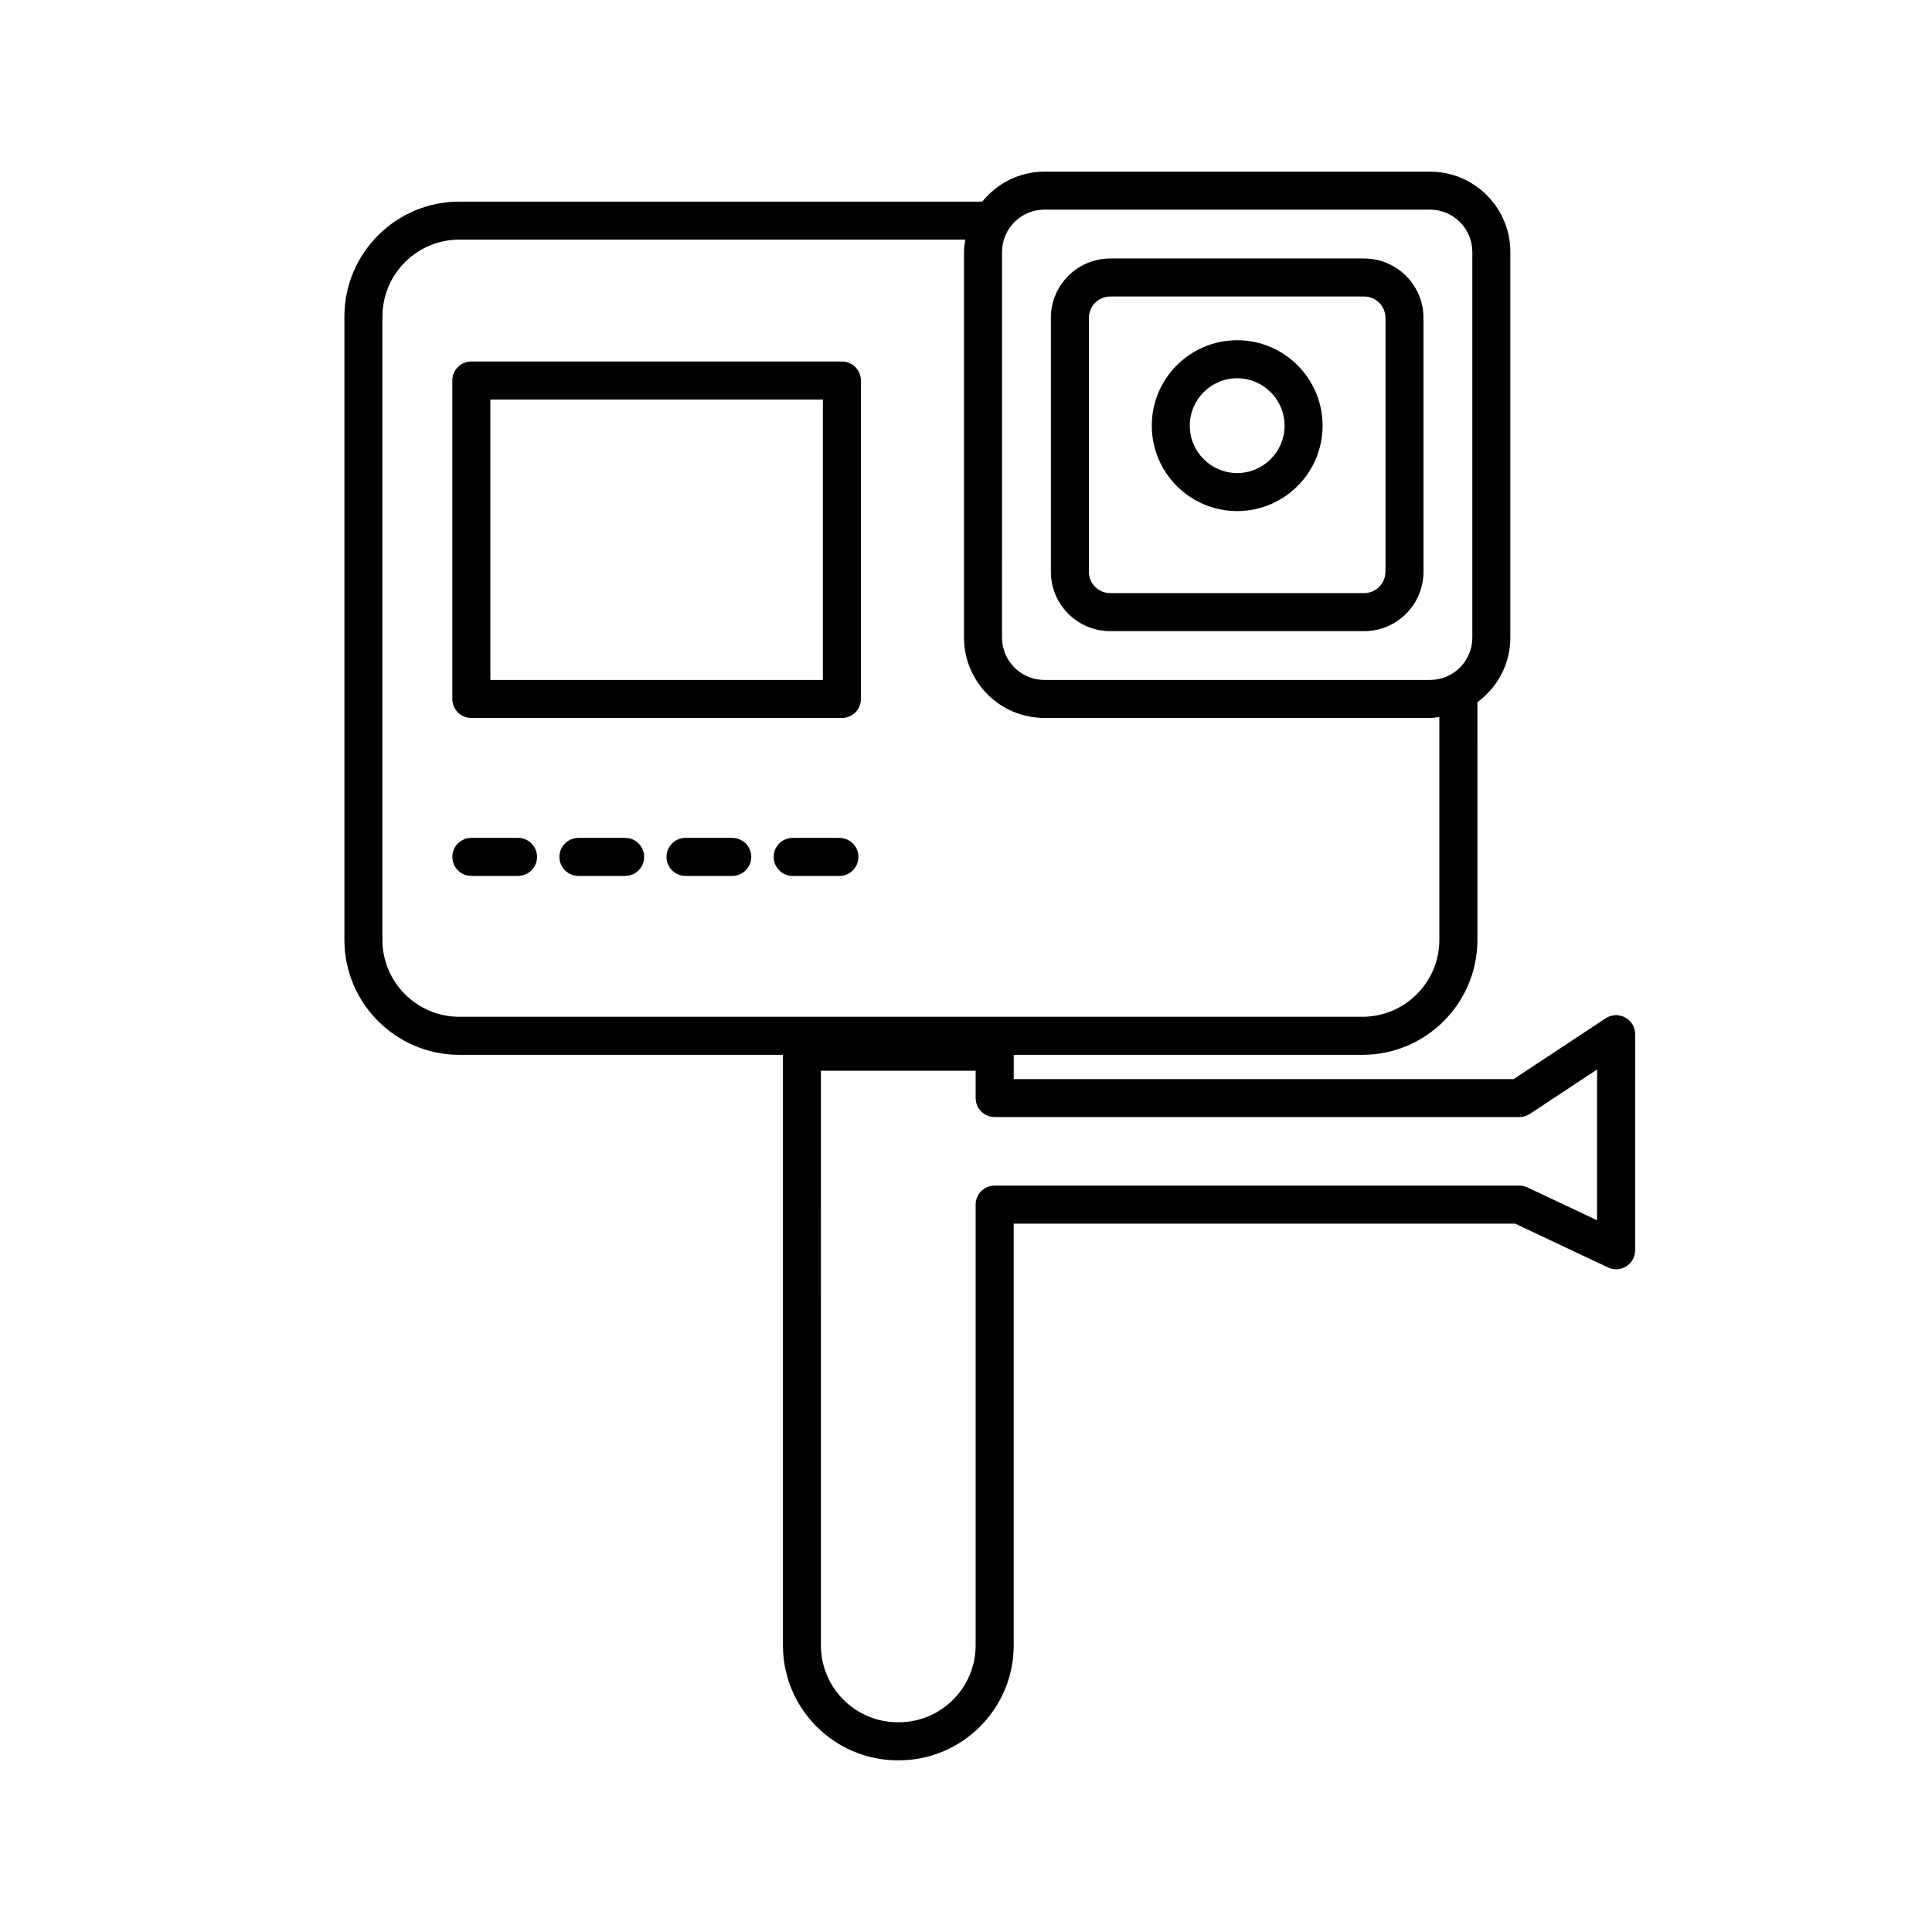
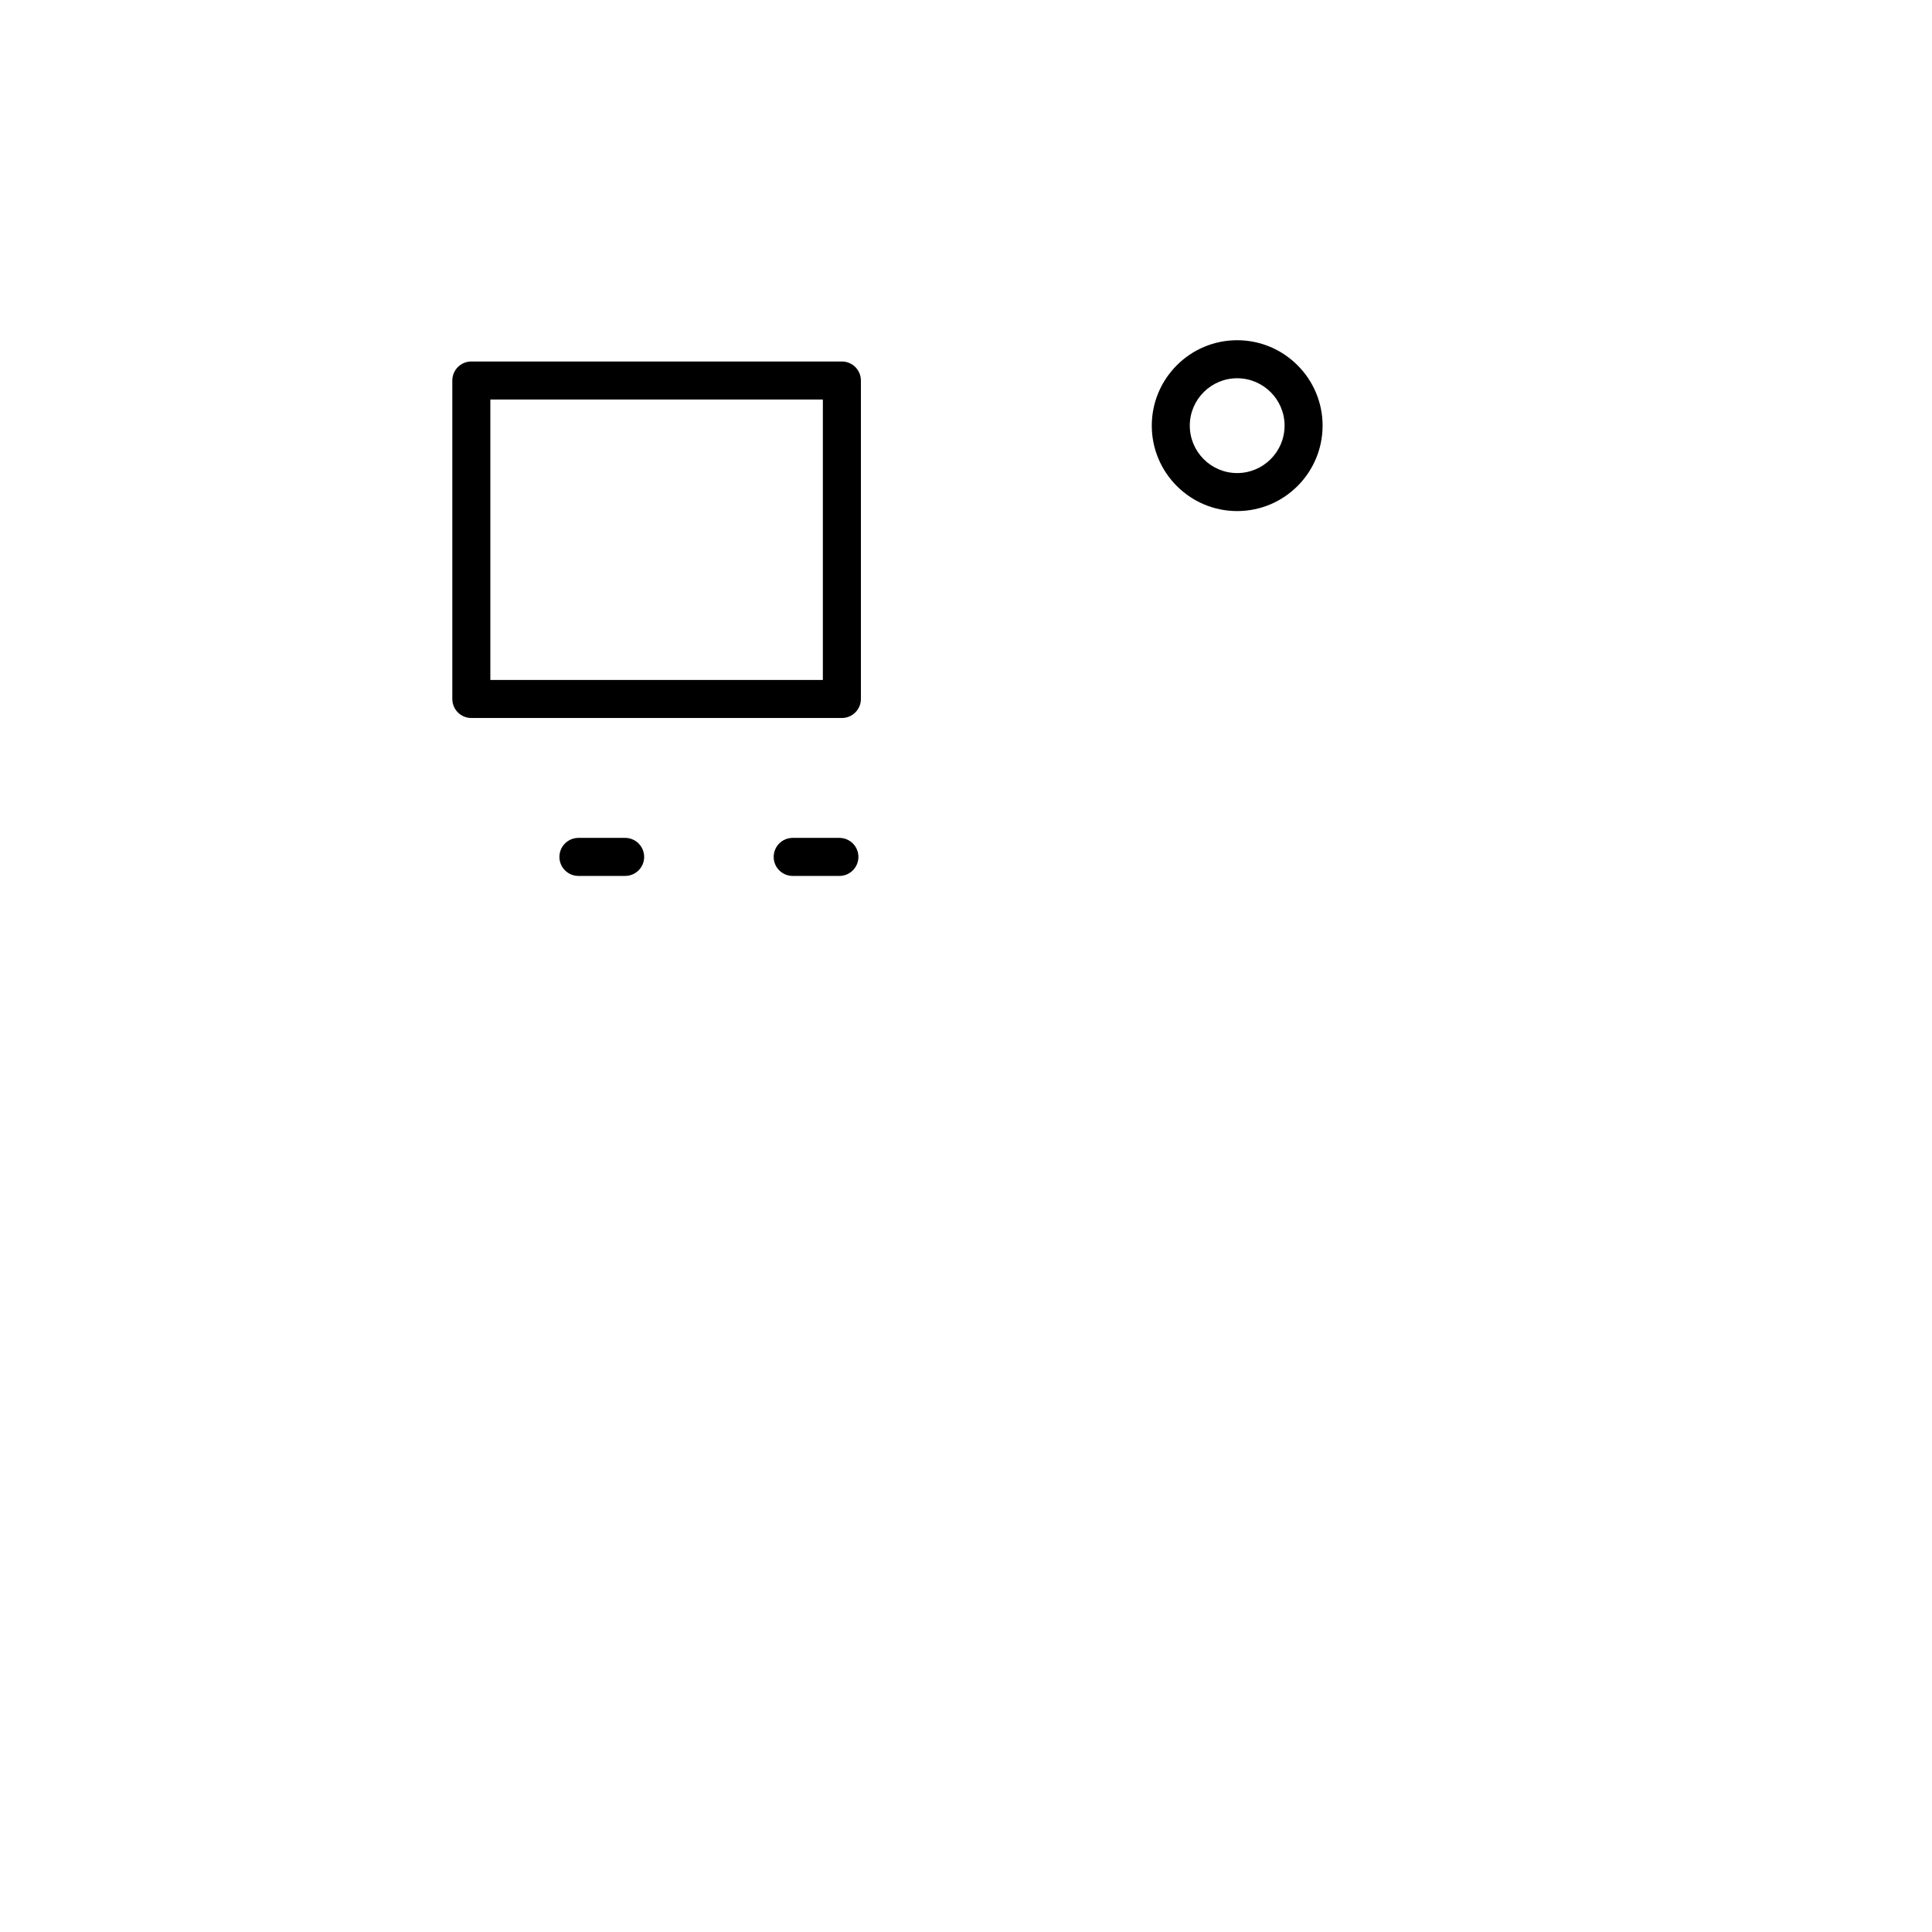
<svg xmlns="http://www.w3.org/2000/svg" fill="#000000" width="800px" height="800px" version="1.1" viewBox="144 144 512 512">
  <g>
-     <path d="m438.22 311.26h67.289c8.676 0 15.73-7.059 15.73-15.734l-0.004-67.285c0-8.676-7.055-15.738-15.73-15.738h-67.285c-8.676 0-15.73 7.059-15.73 15.738v67.285c0 8.676 7.055 15.734 15.73 15.734zm-5.652-83.02c0-3.125 2.535-5.664 5.652-5.664h67.289c3.117 0 5.652 2.539 5.652 5.664v67.285c0 3.117-2.535 5.656-5.652 5.656h-67.289c-3.117 0-5.652-2.535-5.652-5.656z" />
    <path d="m471.86 279.44c12.488 0 22.641-10.156 22.641-22.641 0-12.48-10.156-22.637-22.641-22.637-12.48 0-22.625 10.156-22.625 22.637-0.008 12.484 10.145 22.641 22.625 22.641zm0-35.199c6.926 0 12.566 5.633 12.566 12.559s-5.637 12.566-12.566 12.566c-6.922 0-12.551-5.637-12.551-12.566-0.004-6.922 5.629-12.559 12.551-12.559z" />
    <path d="m367.11 239.8h-98.203c-2.785 0-5.039 2.258-5.039 5.039v84.398c0 2.781 2.254 5.039 5.039 5.039h98.199c2.785 0 5.039-2.258 5.039-5.039v-84.398c0.004-2.785-2.254-5.039-5.035-5.039zm-5.039 84.398h-88.125v-74.32h88.121v74.32z" />
-     <path d="m574.67 413.63c-1.637-0.875-3.617-0.789-5.164 0.238l-24.371 16.105h-132.49v-6.434h92.426c16.793 0 30.457-13.66 30.457-30.449l-0.004-63c5.269-3.879 8.734-10.078 8.734-17.109v-102.21c0-11.738-9.547-21.285-21.281-21.285h-102.22c-6.66 0-12.539 3.141-16.449 7.945h-138.58c-16.793 0-30.457 13.664-30.457 30.457v165.2c0 16.793 13.664 30.449 30.457 30.449h85.758v156.51c0 16.793 13.664 30.457 30.461 30.457h0.238c16.793 0 30.457-13.664 30.457-30.457v-111.77h132.89l24.609 11.609c1.562 0.734 3.394 0.625 4.848-0.301 1.461-0.926 2.344-2.527 2.344-4.258l-0.004-57.27c-0.004-1.855-1.023-3.559-2.656-4.434zm-153.91-214.07h102.22c6.184 0 11.203 5.027 11.203 11.211v102.21c0 6.184-5.023 11.211-11.203 11.211h-102.22c-6.184 0-11.211-5.027-11.211-11.211l0.004-102.21c0.004-6.18 5.031-11.211 11.207-11.211zm-175.41 193.52v-165.2c0-11.234 9.141-20.379 20.379-20.379h134.07c-0.168 1.074-0.328 2.144-0.328 3.266v102.21c0 11.738 9.551 21.285 21.285 21.285h102.22c0.84 0 1.648-0.152 2.465-0.246v59.066c0 11.234-9.141 20.375-20.379 20.375h-239.34c-11.238-0.004-20.379-9.141-20.379-20.379zm321.89 74.305-18.445-8.699c-0.676-0.316-1.406-0.484-2.152-0.484h-139.05c-2.785 0-5.039 2.258-5.039 5.039v116.8c0 11.234-9.141 20.379-20.379 20.379h-0.238c-11.234 0-20.383-9.141-20.383-20.379l0.004-152.28h41v7.234c0 2.781 2.254 5.039 5.039 5.039h139.05c0.988 0 1.953-0.293 2.781-0.836l17.816-11.773z" />
-     <path d="m281.29 366.05h-12.379c-2.785 0-5.039 2.258-5.039 5.039s2.254 5.039 5.039 5.039h12.375c2.785 0 5.039-2.258 5.039-5.039s-2.254-5.039-5.035-5.039z" />
    <path d="m309.67 366.05h-12.379c-2.785 0-5.039 2.258-5.039 5.039s2.254 5.039 5.039 5.039h12.379c2.785 0 5.039-2.258 5.039-5.039-0.004-2.781-2.254-5.039-5.039-5.039z" />
-     <path d="m338.05 366.05h-12.375c-2.785 0-5.039 2.258-5.039 5.039s2.254 5.039 5.039 5.039h12.375c2.785 0 5.039-2.258 5.039-5.039s-2.254-5.039-5.039-5.039z" />
    <path d="m366.45 366.05h-12.379c-2.785 0-5.039 2.258-5.039 5.039s2.254 5.039 5.039 5.039h12.379c2.785 0 5.039-2.258 5.039-5.039s-2.254-5.039-5.039-5.039z" />
  </g>
</svg>